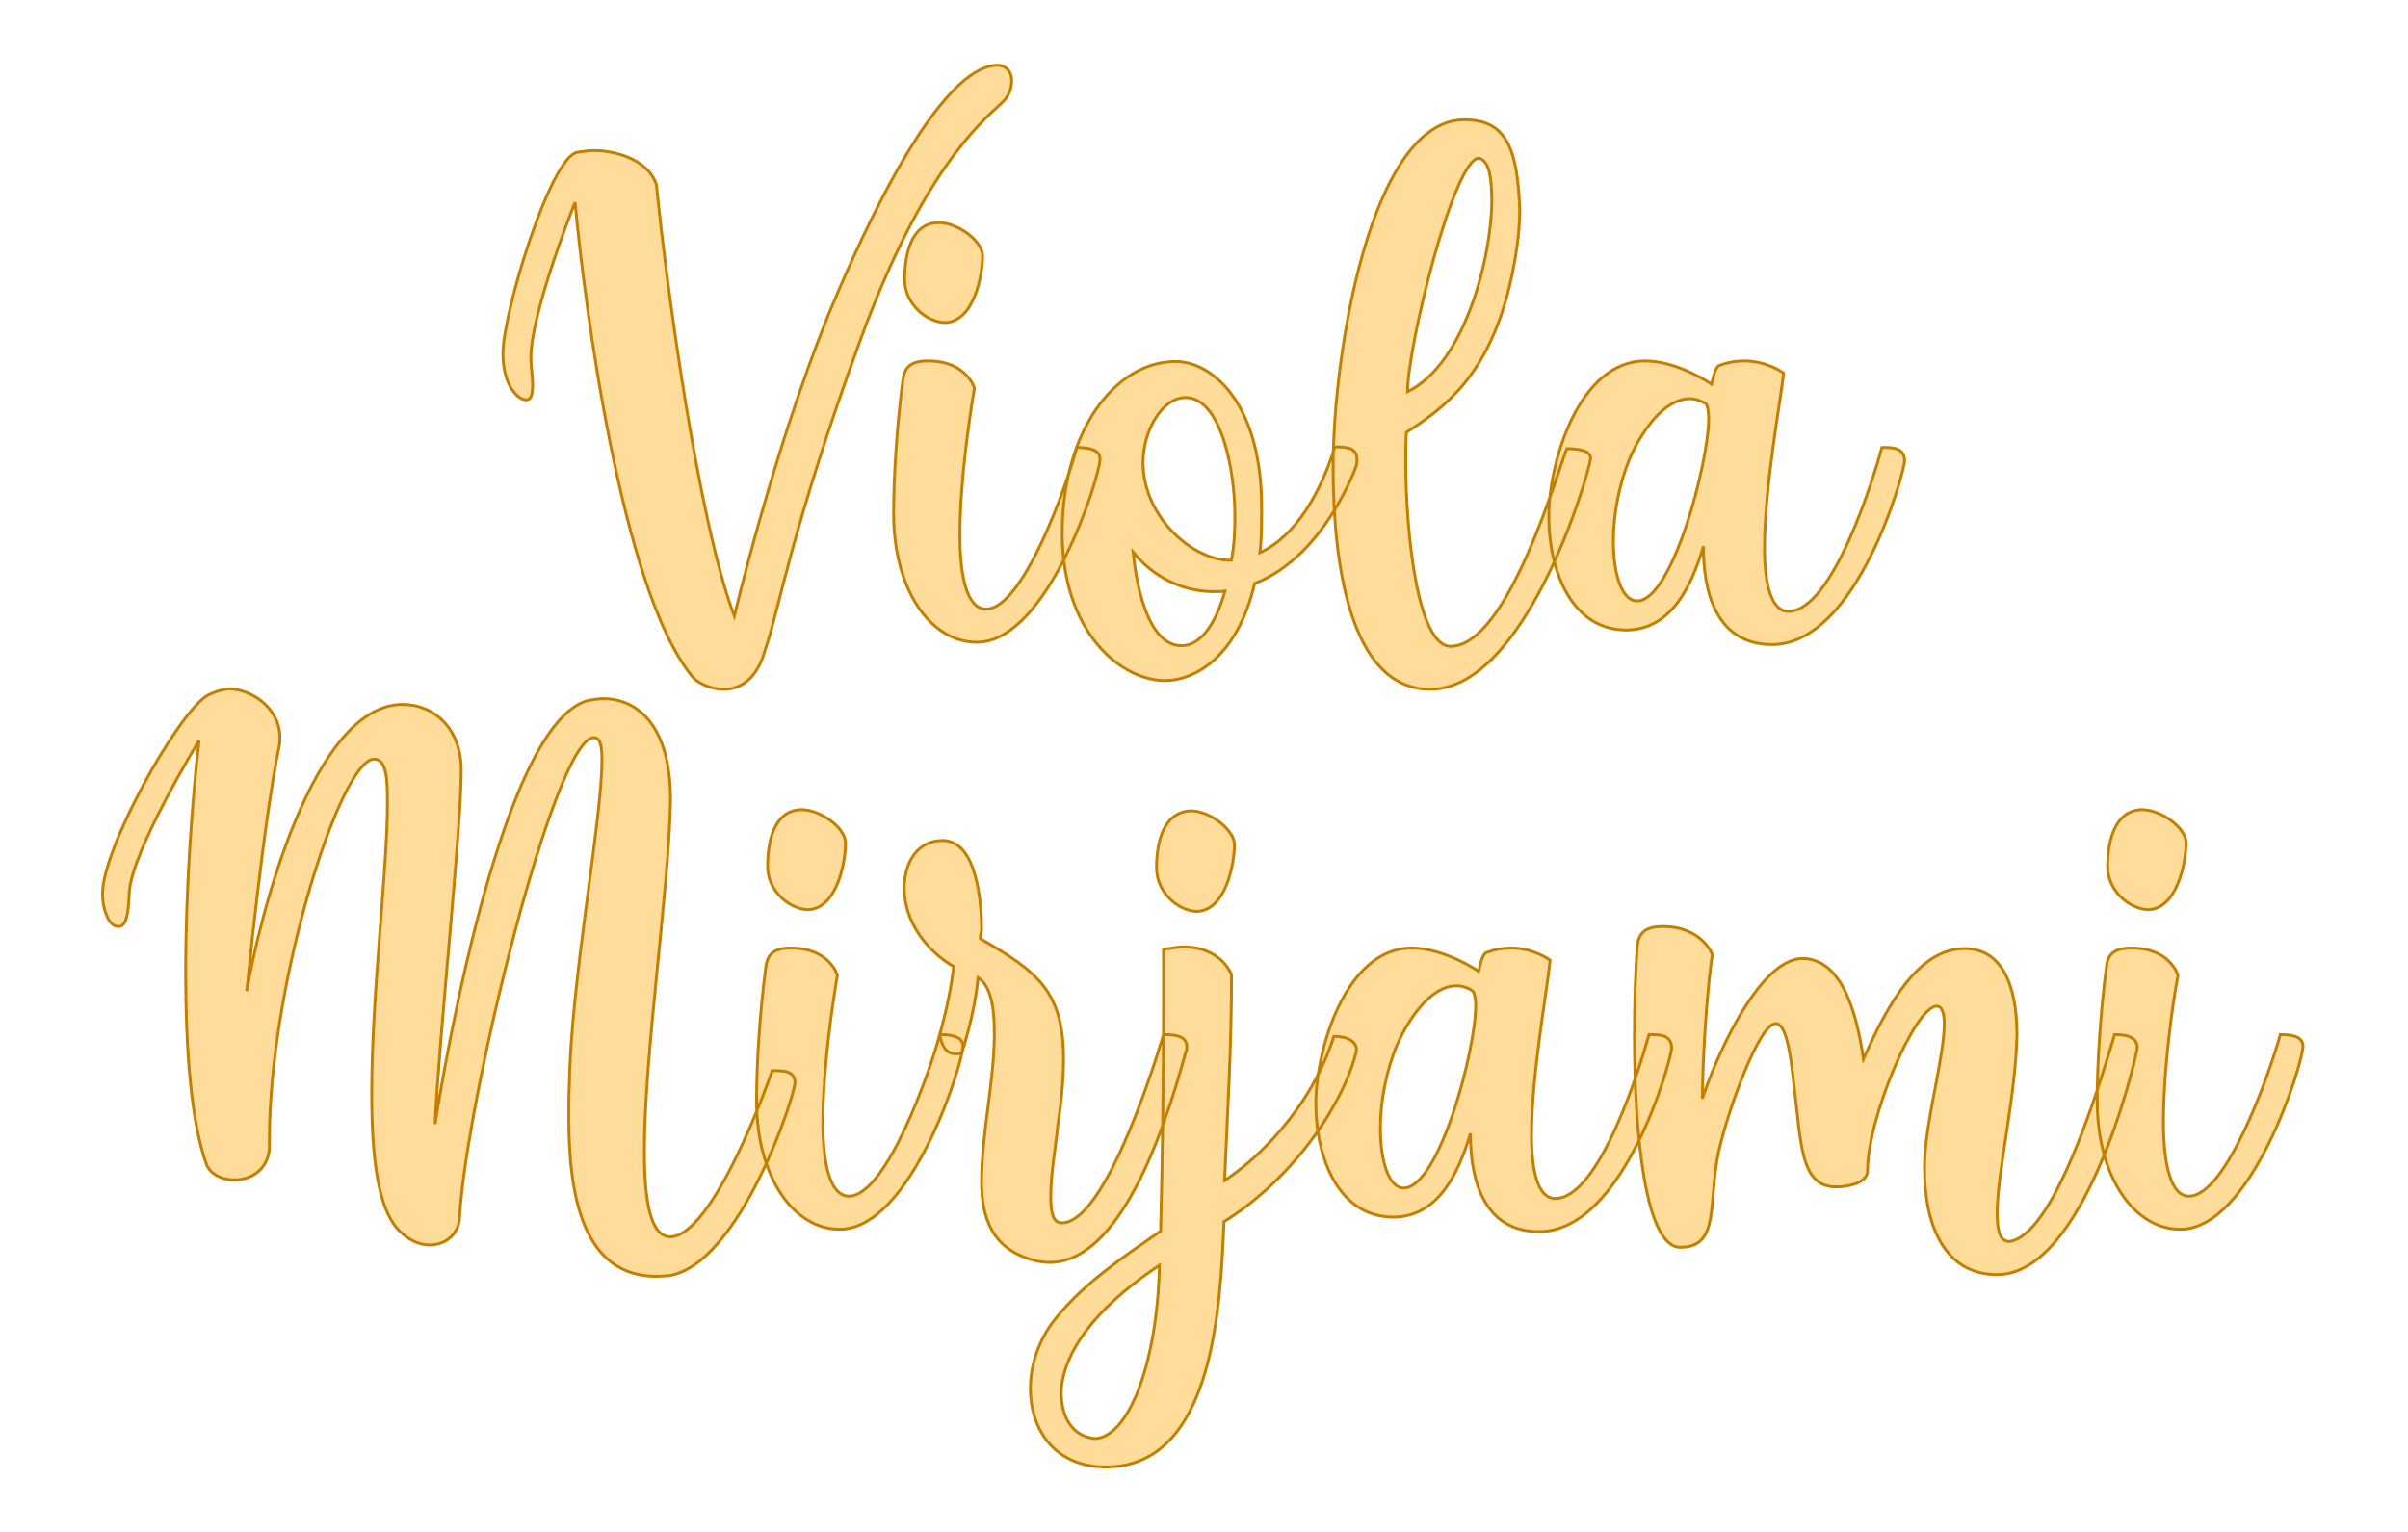
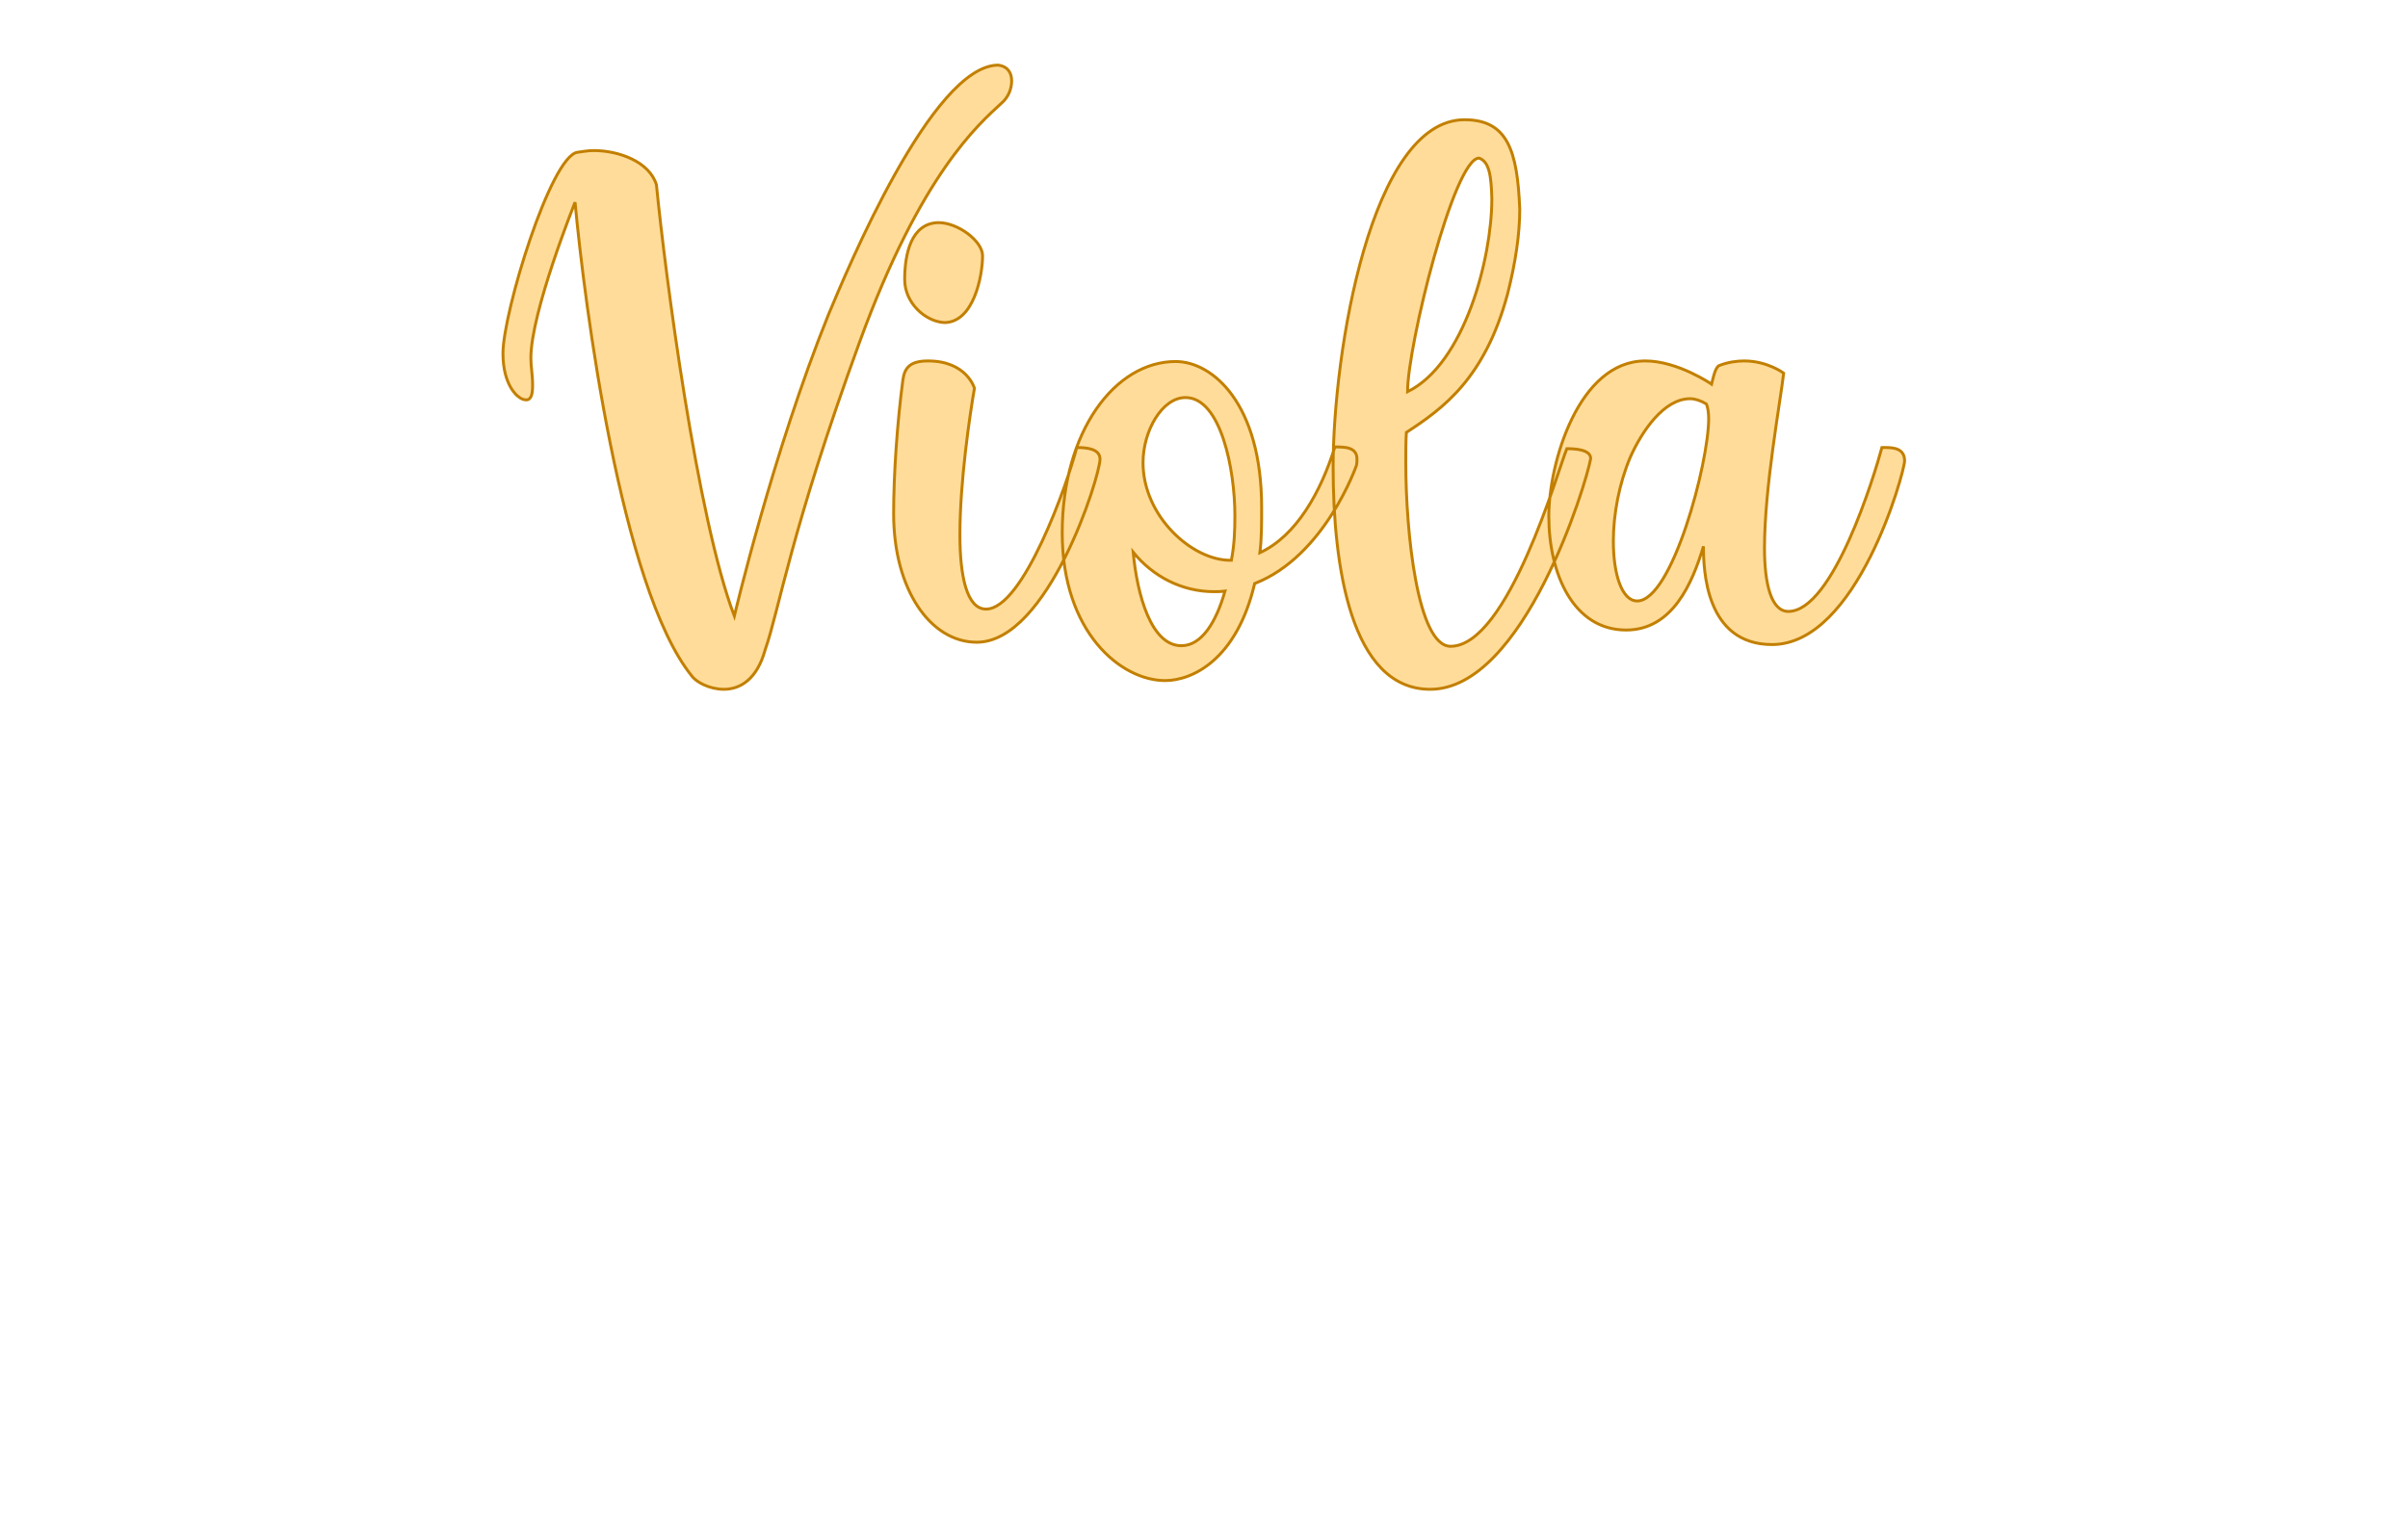
<svg xmlns="http://www.w3.org/2000/svg" version="1.1" width="200mm" height="127.3mm" viewBox="147.441 167.189 15.118 9.623" xml:space="preserve">
  <desc>Created with Fabric.js 3.4.0</desc>
  <defs>
</defs>
  <g operation_id="97306605120618496" width="15.118" height="9.623" transform="matrix(1 0 0 1 155 172)" id="2">
-     <rect style="stroke: rgb(0,0,0); stroke-width: 0; stroke-dasharray: none; stroke-linecap: butt; stroke-dashoffset: 0; stroke-linejoin: miter; stroke-miterlimit: 4; fill: rgb(255,255,255); fill-opacity: 0; fill-rule: nonzero; opacity: 1;" x="-7.559" y="-4.811" rx="1" ry="1" width="15.118" height="9.623" />
-   </g>
+     </g>
  <g operation_id="97306605095444480" width="23.45" height="15.82" transform="matrix(0.365 0 0 0.365 154.88 169.704)" id="Txt-5">
    <filter id="SVGID_0" y="-23.034%" height="146.068%" x="-22.047%" width="144.094%">
      <feGaussianBlur in="SourceAlpha" stdDeviation="0.14" />
      <feOffset dx="0.2" dy="0.2" result="oBlur" />
      <feFlood flood-color="rgb(194,127,0)" flood-opacity="1" />
      <feComposite in2="oBlur" operator="in" />
      <feMerge>
        <feMergeNode />
        <feMergeNode in="SourceGraphic" />
      </feMerge>
    </filter>
    <path d="M-11.25-0.73C-11.25-1.52-10.49-3.41-10.49-3.41C-10.33-1.68-9.70 3.22-8.49 4.73C-8.41 4.85-8.17 4.97-7.93 4.97C-7.65 4.97-7.36 4.80-7.22 4.29C-6.98 3.61-6.78 2.24-5.59-1.02C-4.54-3.90-3.54-4.76-3.16-5.11C-3.03-5.22-2.98-5.37-2.98-5.50C-2.98-5.64-3.05-5.75-3.21-5.77C-4.35-5.77-5.82-2.22-6.13-1.48C-7.09 0.90-7.75 3.71-7.75 3.71C-8.39 2.03-8.94-2.18-9.09-3.71C-9.21-4.11-9.74-4.30-10.17-4.30C-10.27-4.30-10.37-4.28-10.45-4.27C-10.91-4.20-11.73-1.51-11.73-0.81C-11.73-0.25-11.47-0.07-11.47-0.07C-11.42-0.03-11.38-0.01-11.33-0.01C-11.24-0.01-11.22-0.12-11.22-0.26C-11.22-0.45-11.25-0.57-11.25-0.73ZM-4.24-3.06C-4.71-3.05-4.82-2.52-4.82-2.08C-4.82-1.68-4.47-1.36-4.14-1.34C-3.63-1.34-3.48-2.15-3.48-2.49C-3.48-2.74-3.90-3.06-4.24-3.06ZM-4.42-0.68C-4.73-0.68-4.82-0.56-4.85-0.36C-4.95 0.39-5.01 1.28-5.01 1.95C-5.01 3.25-4.38 4.16-3.58 4.16C-2.35 4.16-1.46 1.30-1.46 1.01C-1.46 0.83-1.69 0.81-1.86 0.81C-2.02 1.43-2.78 3.59-3.42 3.59C-3.75 3.59-3.87 3.03-3.87 2.31C-3.87 1.40-3.70 0.25-3.62-0.21C-3.62-0.21-3.75-0.68-4.42-0.68ZM-2.11 2.28C-2.11 3.99-1.10 4.82-0.34 4.82C0.12 4.82 0.89 4.47 1.20 3.15C2.41 2.68 2.95 1.12 2.95 1.12C2.96 1.08 2.96 1.04 2.96 1.01C2.96 0.80 2.75 0.80 2.58 0.80C2.34 1.57 1.92 2.33 1.29 2.62C1.32 2.38 1.32 2.13 1.32 1.84C1.32 0.06 0.48-0.67-0.16-0.67C-1.20-0.67-2.11 0.53-2.11 2.28ZM0.01-0.05C0.62-0.05 0.86 1.19 0.86 1.98C0.86 2.26 0.85 2.48 0.80 2.75L0.78 2.75C0.12 2.75-0.72 1.99-0.72 1.07C-0.72 0.52-0.39-0.05 0.01-0.05ZM-0.89 2.61C-0.55 3.03-0.05 3.29 0.50 3.29C0.55 3.29 0.62 3.29 0.69 3.28C0.54 3.81 0.29 4.22-0.06 4.22C-0.58 4.22-0.82 3.35-0.89 2.61ZM4.57 4.23C4.00 4.23 3.80 2.26 3.80 1.08C3.80 0.87 3.80 0.69 3.81 0.55C4.44 0.14 5.16-0.38 5.55-1.83C5.69-2.38 5.76-2.87 5.76-3.29C5.72-4.30 5.55-4.83 4.81-4.83C3.20-4.83 2.55-0.82 2.55 1.14C2.55 2.84 2.85 4.97 4.22 4.97C5.83 4.97 6.91 1.42 6.98 1.00C6.98 0.84 6.70 0.83 6.57 0.83C6.42 1.19 5.56 4.23 4.57 4.23ZM5.28-3.47C5.28-2.45 4.81-0.63 3.83-0.15C3.83-0.94 4.63-4.17 5.06-4.17C5.24-4.11 5.27-3.85 5.28-3.47ZM6.26 1.99C6.26 2.98 6.68 3.95 7.59 3.95C8.39 3.95 8.73 3.14 8.92 2.51C8.92 2.90 8.95 4.20 10.10 4.20C11.57 4.20 12.38 1.22 12.38 1.04C12.38 0.83 12.20 0.81 12.05 0.81L11.99 0.81C11.86 1.29 11.15 3.63 10.38 3.63C10.09 3.63 9.97 3.17 9.97 2.54C9.97 1.50 10.24 0.04 10.30-0.47C10.30-0.47 10.02-0.68 9.62-0.68C9.50-0.68 9.34-0.66 9.19-0.60C9.12-0.57 9.08-0.36 9.06-0.28C9.06-0.28 8.48-0.68 7.92-0.68C6.77-0.68 6.26 1.08 6.26 1.99ZM7.78 3.45C7.52 3.45 7.37 3.00 7.37 2.42C7.37 1.96 7.47 1.43 7.66 0.98C7.86 0.53 8.24-0.03 8.69-0.03C8.77-0.03 8.87 0.00 8.97 0.06C8.99 0.10 9.01 0.20 9.01 0.31C9.01 1.08 8.38 3.45 7.78 3.45Z" style="stroke: rgb(194, 127, 0); stroke-width: 0.05; stroke-dasharray: none; stroke-linecap: butt; stroke-dashoffset: 0; stroke-linejoin: miter; stroke-miterlimit: 4; fill: rgb(255, 220, 154); fill-rule: nonzero; opacity: 1;" />
  </g>
  <g operation_id="97306605095444480" width="37.212" height="15.82" transform="matrix(0.365 0 0 0.365 154.87 173.391)" id="Txt-10">
    <filter id="SVGID_0" y="-23.034%" height="146.068%" x="-21.29%" width="142.58%">
      <feGaussianBlur in="SourceAlpha" stdDeviation="0.14" />
      <feOffset dx="0.2" dy="0.2" result="oBlur" />
      <feFlood flood-color="rgb(194,127,0)" flood-opacity="1" />
      <feComposite in2="oBlur" operator="in" />
      <feMerge>
        <feMergeNode />
        <feMergeNode in="SourceGraphic" />
      </feMerge>
    </filter>
-     <path d="M-13.69-3.15C-13.69-2.03-13.96 0.11-13.96 1.82C-13.96 2.89-13.86 3.78-13.51 4.16C-13.34 4.34-13.15 4.43-12.96 4.43C-12.68 4.43-12.46 4.23-12.45 3.96C-12.33 1.89-10.81-4.30-10.14-4.30C-10.02-4.30-10.00-4.14-10.00-3.90C-10.00-2.90-10.53-0.11-10.56 1.64C-10.57 1.84-10.57 2.03-10.57 2.24C-10.57 3.60-10.32 4.97-9.06 4.97C-9.00 4.97-8.93 4.96-8.86 4.96C-7.63 4.78-6.68 1.85-6.68 1.64C-6.68 1.43-6.87 1.43-7.07 1.43C-7.07 1.43-8.05 4.26-8.82 4.29C-9.16 4.29-9.27 3.70-9.27 2.82C-9.27 1.12-8.85-1.64-8.82-3.22C-8.82-4.60-9.46-4.97-9.98-4.97C-10.07-4.97-10.15-4.95-10.23-4.94C-11.83-4.55-12.87 2.35-12.87 2.35C-12.81 0.93-12.42-2.69-12.42-3.74C-12.42-4.45-12.88-4.87-13.43-4.87C-14.99-4.87-15.90-1.16-16.11 0.06C-16.11 0.06-15.82-2.88-15.55-4.16C-15.54-4.21-15.54-4.25-15.54-4.31C-15.54-4.77-15.97-5.11-16.39-5.14C-16.51-5.14-16.72-5.07-16.81-5.01C-17.33-4.66-18.59-2.39-18.59-1.62C-18.59-1.27-18.45-1.12-18.45-1.12C-18.40-1.06-18.35-1.05-18.31-1.05C-18.14-1.05-18.14-1.48-18.13-1.64C-18.09-2.35-16.93-4.25-16.93-4.25C-17.04-3.30-17.16-1.75-17.16-0.28C-17.16 1.05-17.07 2.31-16.80 3.05C-16.73 3.22-16.53 3.31-16.32 3.31C-16.04 3.31-15.75 3.14-15.72 2.77L-15.72 2.61C-15.72-0.10-14.49-3.93-13.92-3.93C-13.69-3.93-13.69-3.53-13.69-3.15ZM-6.57-3.06C-7.04-3.05-7.15-2.52-7.15-2.08C-7.15-1.68-6.80-1.36-6.47-1.34C-5.96-1.34-5.81-2.15-5.81-2.49C-5.81-2.74-6.23-3.06-6.57-3.06ZM-6.75-0.68C-7.06-0.68-7.15-0.56-7.18-0.36C-7.28 0.39-7.34 1.28-7.34 1.95C-7.34 3.25-6.71 4.16-5.91 4.16C-4.68 4.16-3.79 1.30-3.79 1.01C-3.79 0.83-4.02 0.81-4.19 0.81C-4.35 1.43-5.11 3.59-5.75 3.59C-6.08 3.59-6.20 3.03-6.20 2.31C-6.20 1.40-6.03 0.25-5.95-0.21C-5.95-0.21-6.08-0.68-6.75-0.68ZM-3.47 3.35C-3.47 3.94-3.30 4.50-2.58 4.69C-2.48 4.72-2.38 4.73-2.30 4.73C-1.12 4.73-0.36 2.59 0.04 1.12C0.06 1.08 0.06 1.05 0.06 1.02C0.06 0.83-0.14 0.81-0.34 0.81C-0.59 1.64-1.39 4.05-2.09 4.05C-2.25 4.05-2.28 3.85-2.28 3.59C-2.28 3.19-2.18 2.65-2.16 2.37C-2.09 1.92-2.06 1.54-2.06 1.23C-2.06 0.06-2.52-0.28-3.49-0.84C-3.49-0.85-3.49-0.88-3.49-0.89L-3.47-0.99C-3.47-1.43-3.54-2.53-4.14-2.53C-4.56-2.53-4.80-2.17-4.80-1.71C-4.80-1.13-4.41-0.63-3.95-0.36C-3.99-0.04-4.05 0.31-4.19 0.81C-4.14 1.08-4.03 1.14-3.92 1.14C-3.88 1.14-3.84 1.14-3.81 1.12C-3.67 0.70-3.56 0.18-3.53-0.17C-3.32-0.04-3.25 0.32-3.25 0.77C-3.25 1.64-3.47 2.48-3.47 3.35ZM0.13-3.04C-0.35-3.02-0.46-2.49-0.46-2.06C-0.46-1.65-0.11-1.33 0.22-1.31C0.73-1.31 0.88-2.13 0.88-2.46C0.88-2.71 0.46-3.04 0.13-3.04ZM-1.33 8.25C0.55 8.25 0.64 5.38 0.70 4.03C1.96 3.24 2.79 1.92 2.98 1.08C2.98 0.93 2.83 0.84 2.59 0.84C2.18 2.13 1.20 3.01 0.71 3.32C0.76 2.16 0.83 1.02 0.83-0.22C0.83-0.22 0.66-0.70 0.00-0.70C-0.10-0.70-0.21-0.67-0.34-0.66L-0.34 0.31C-0.34 1.65-0.36 2.97-0.39 4.19C-1.06 4.66-1.69 5.07-2.20 5.70C-2.49 6.06-2.63 6.50-2.63 6.90C-2.63 7.62-2.20 8.25-1.33 8.25ZM-2.10 6.99C-2.10 6.43-1.68 5.62-0.41 4.78C-0.45 6.54-0.97 7.76-1.53 7.76C-1.90 7.72-2.09 7.41-2.10 6.99ZM2.28 1.99C2.28 2.98 2.70 3.95 3.61 3.95C4.41 3.95 4.75 3.14 4.94 2.51C4.94 2.90 4.97 4.20 6.12 4.20C7.59 4.20 8.40 1.22 8.40 1.04C8.40 0.83 8.22 0.81 8.06 0.81L8.01 0.81C7.88 1.29 7.17 3.63 6.40 3.63C6.10 3.63 5.99 3.17 5.99 2.54C5.99 1.50 6.26 0.04 6.31-0.47C6.31-0.47 6.03-0.68 5.64-0.68C5.52-0.68 5.36-0.66 5.21-0.60C5.14-0.57 5.10-0.36 5.08-0.28C5.08-0.28 4.49-0.68 3.93-0.68C2.79-0.68 2.28 1.08 2.28 1.99ZM3.79 3.45C3.54 3.45 3.39 3.00 3.39 2.42C3.39 1.96 3.49 1.43 3.68 0.98C3.88 0.53 4.26-0.03 4.70-0.03C4.79-0.03 4.89 0.00 4.98 0.06C5.01 0.10 5.03 0.20 5.03 0.31C5.03 1.08 4.40 3.45 3.79 3.45ZM10.19 0.62C10.36 0.62 10.44 1.08 10.50 1.64C10.63 2.69 10.61 3.43 11.23 3.43C11.45 3.43 11.77 3.36 11.77 3.15C11.77 2.24 12.59 0.32 12.96 0.32C13.05 0.32 13.09 0.44 13.09 0.62C13.09 1.21 12.75 2.35 12.75 3.08L12.75 3.12C12.75 4.10 13.10 4.94 14.00 4.94C15.48 4.94 16.35 1.40 16.41 1.04C16.41 0.83 16.18 0.81 16.02 0.81C15.69 1.92 14.95 4.27 14.21 4.37C14.04 4.37 14.00 4.17 14.00 3.88C14.00 3.18 14.32 1.88 14.34 0.81C14.34-0.04 14.08-0.67 13.44-0.67C12.67-0.67 12.14 0.23 11.70 1.23C11.56 0.27 11.27-0.50 10.64-0.50C9.87-0.47 9.13 1.29 8.93 1.91C8.93 1.11 9.03-0.14 9.10-0.57C9.10-0.57 8.92-1.05 8.25-1.05C7.92-1.05 7.84-0.92 7.81-0.73C7.78-0.32 7.76 0.24 7.76 0.84C7.76 2.48 7.94 4.47 8.55 4.47C9.24 4.47 9.02 3.70 9.21 2.82C9.38 2.07 9.91 0.62 10.19 0.62ZM16.49-3.06C16.02-3.05 15.90-2.52 15.90-2.08C15.90-1.68 16.25-1.36 16.59-1.34C17.09-1.34 17.25-2.15 17.25-2.49C17.25-2.74 16.83-3.06 16.49-3.06ZM16.31-0.68C16.00-0.68 15.90-0.56 15.88-0.36C15.78 0.39 15.72 1.28 15.72 1.95C15.72 3.25 16.35 4.16 17.15 4.16C18.38 4.16 19.26 1.30 19.26 1.01C19.26 0.83 19.04 0.81 18.87 0.81C18.70 1.43 17.95 3.59 17.30 3.59C16.98 3.59 16.86 3.03 16.86 2.31C16.86 1.40 17.02 0.25 17.11-0.21C17.11-0.21 16.98-0.68 16.31-0.68Z" style="stroke: rgb(194, 127, 0); stroke-width: 0.05; stroke-dasharray: none; stroke-linecap: butt; stroke-dashoffset: 0; stroke-linejoin: miter; stroke-miterlimit: 4; fill: rgb(255, 220, 154); fill-rule: nonzero; opacity: 1;" />
  </g>
</svg>